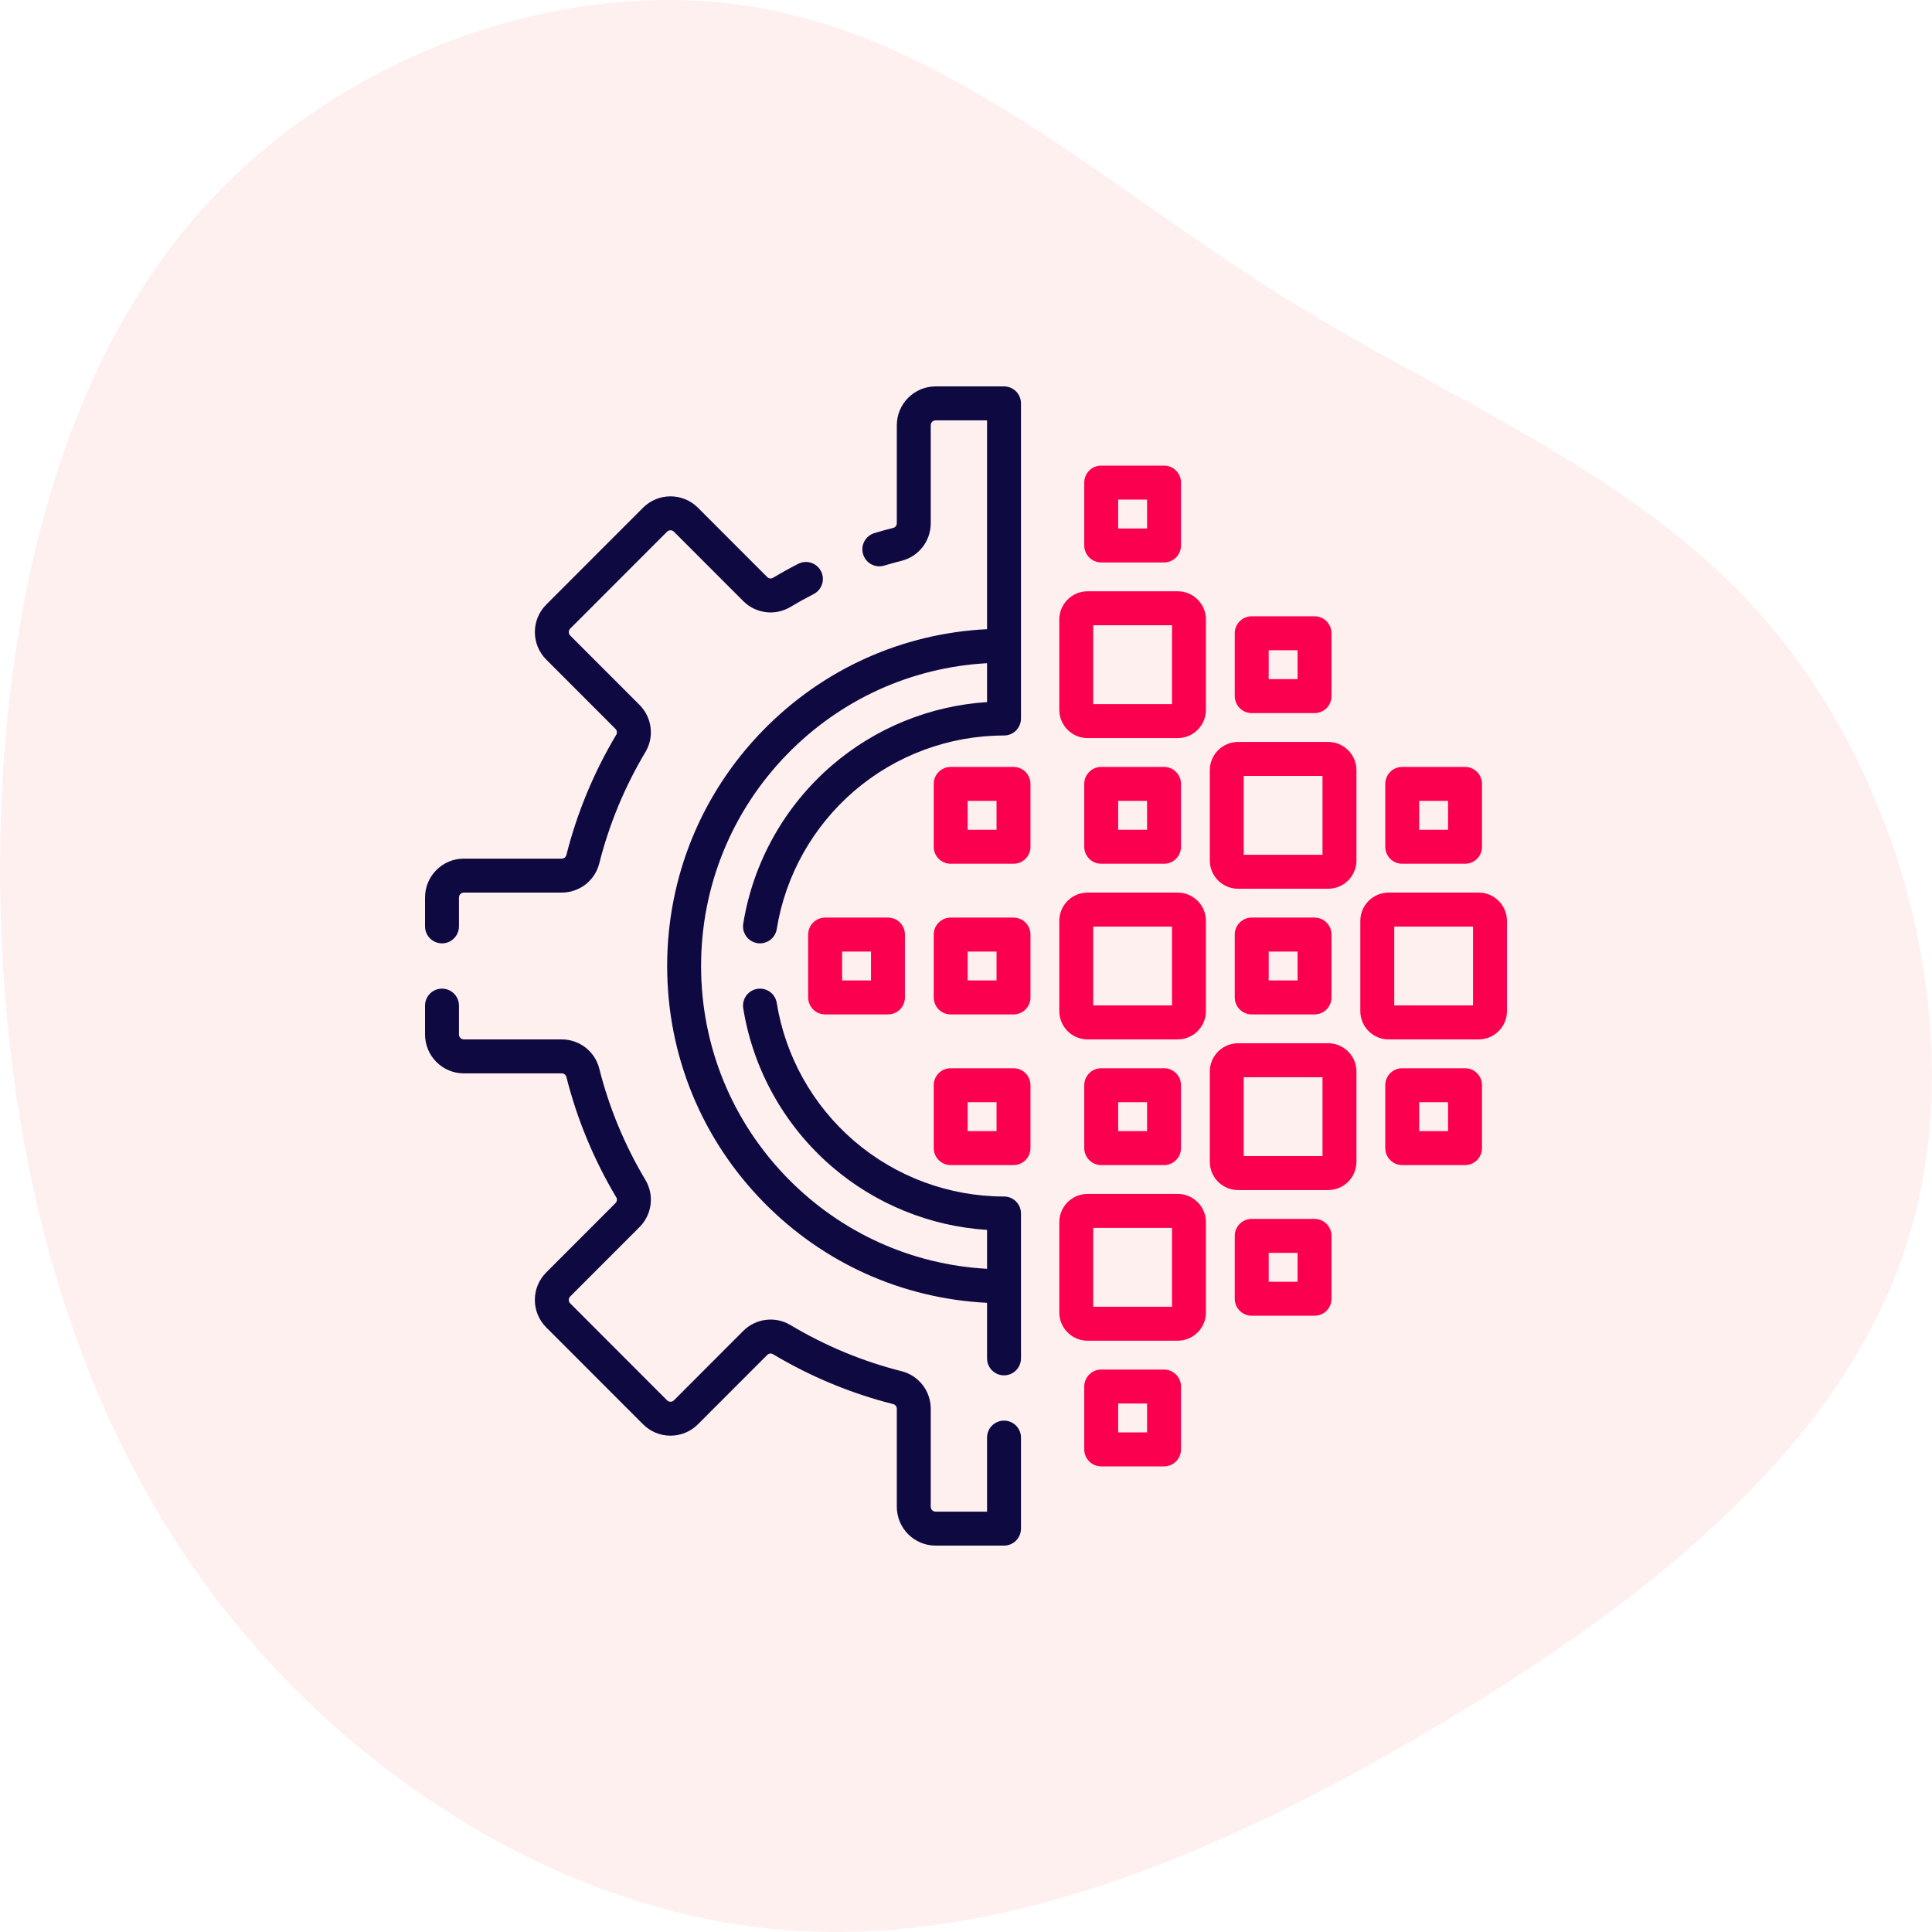
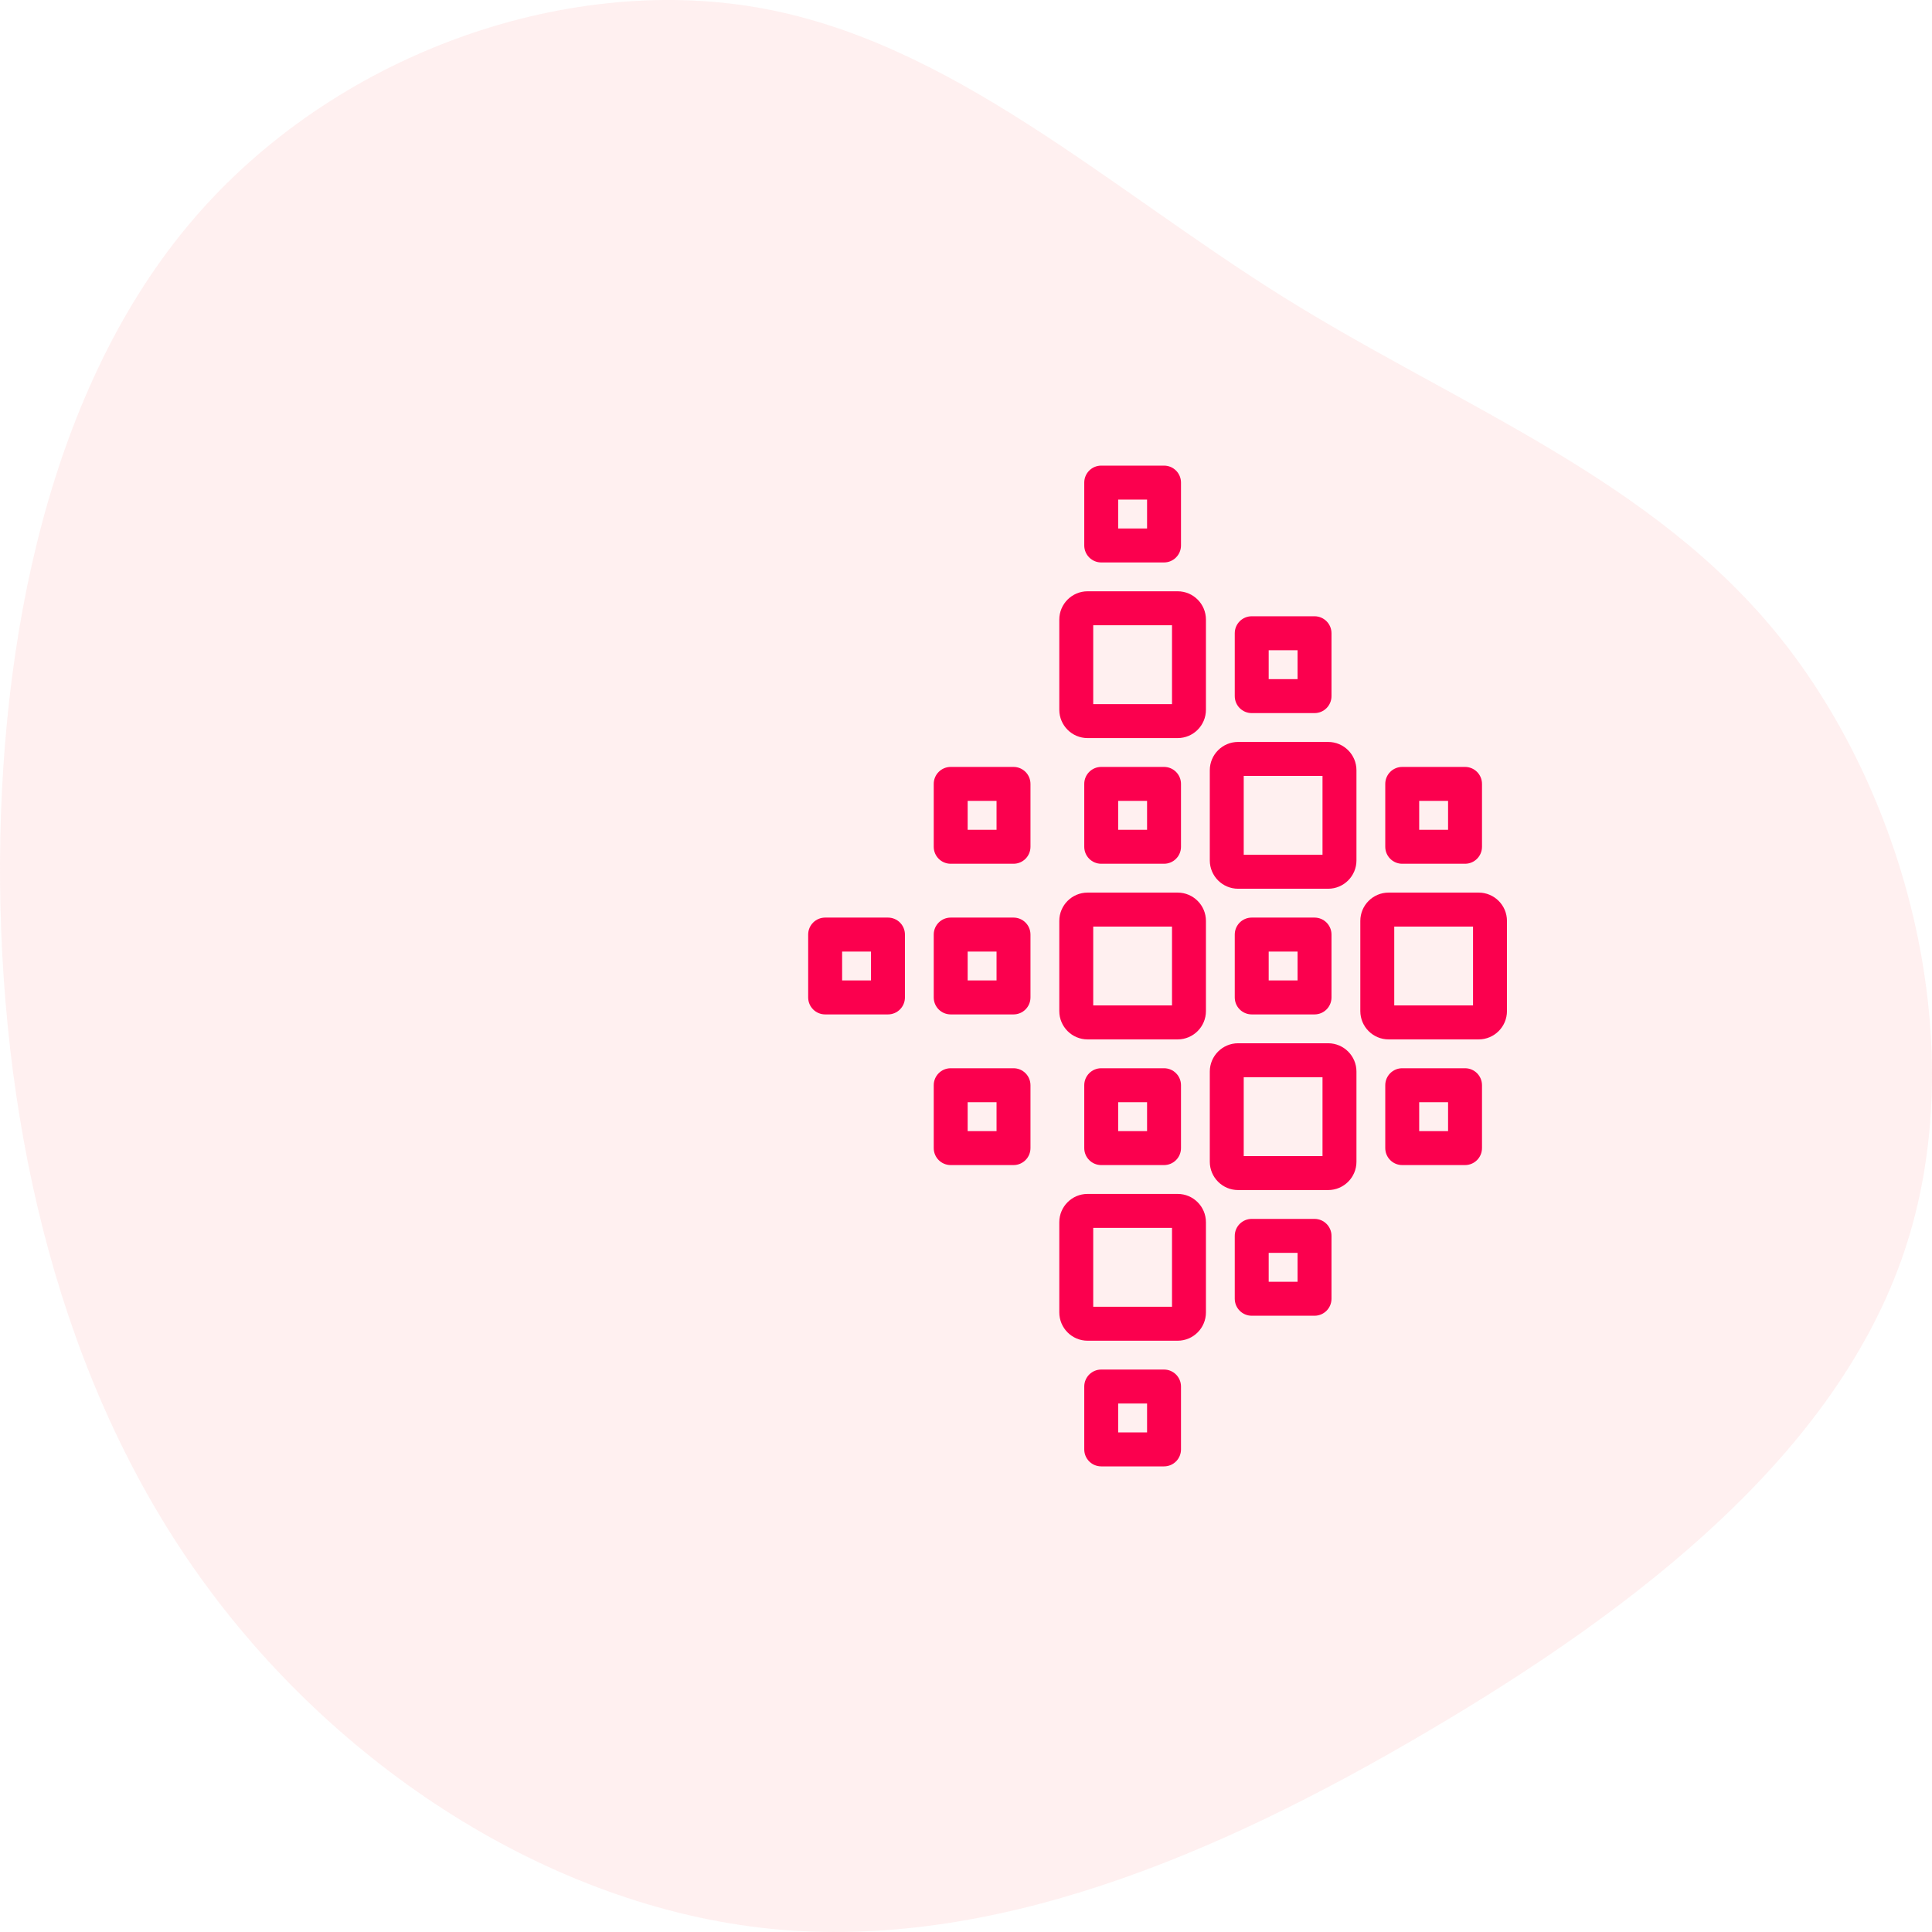
<svg xmlns="http://www.w3.org/2000/svg" width="100px" height="100px" viewBox="0 0 100 100" version="1.1">
  <title>Accelerated  Digital Transformation</title>
  <g id="Page-1" stroke="none" stroke-width="1" fill="none" fill-rule="evenodd">
    <g id="Mulesoft_V02" transform="translate(-122, -1237)" fill-rule="nonzero">
      <g id="Group-24" transform="translate(121, 780)">
        <g id="Group-30" transform="translate(0, 99)">
          <g id="Group-34-Copy-2" transform="translate(0, 358)">
            <g id="Accelerated--Digital-Transformation" transform="translate(1, 0)">
              <path d="M88.621,9.98 C97.193,17.307 101.342,29.17 99.615,39.186 C97.888,49.203 90.306,57.332 84.64,66.405 C78.975,75.478 75.268,85.515 66.97,92.159 C58.651,98.803 45.72,102.075 35.274,98.583 C24.806,95.09 16.824,84.853 10.38,73.893 C3.914,62.933 -0.972,51.29 0.165,39.889 C1.323,28.487 8.547,17.327 18.53,10.241 C28.513,3.155 41.297,0.144 54.165,0.004 C67.054,-0.117 80.049,2.653 88.621,9.98 Z" id="Path" fill="#FFCCCD" opacity="0.3" transform="translate(50, 50) rotate(-90) translate(-50, -50)" />
              <g id="digital-transformation" transform="translate(22, 20)">
-                 <path d="M0.878,31.172 C1.363,31.172 1.756,31.565 1.756,32.051 L1.756,33.547 C1.756,33.687 1.87,33.8 2.009,33.8 L7.075,33.8 C7.995,33.8 8.794,34.421 9.017,35.308 C9.528,37.333 10.332,39.273 11.406,41.072 C11.877,41.858 11.751,42.864 11.1,43.516 L7.514,47.105 C7.416,47.203 7.416,47.363 7.514,47.462 L12.526,52.479 C12.587,52.54 12.657,52.553 12.705,52.553 C12.753,52.553 12.823,52.54 12.884,52.479 L16.468,48.89 C17.119,48.239 18.122,48.113 18.909,48.582 C20.71,49.659 22.647,50.464 24.669,50.974 C25.556,51.2 26.175,51.999 26.175,52.918 L26.175,57.99 C26.175,58.129 26.288,58.242 26.427,58.242 L29.09,58.242 L29.09,54.41 C29.09,53.925 29.483,53.531 29.968,53.531 C30.453,53.531 30.846,53.925 30.846,54.41 L30.846,59.121 C30.846,59.606 30.453,60 29.968,60 L26.426,60 C25.319,60 24.419,59.098 24.419,57.99 L24.419,52.918 C24.419,52.804 24.344,52.705 24.238,52.678 C22.052,52.127 19.956,51.256 18.008,50.092 C17.914,50.035 17.791,50.052 17.71,50.133 L14.125,53.721 C13.746,54.101 13.241,54.31 12.705,54.31 C12.168,54.31 11.664,54.101 11.284,53.721 L6.272,48.705 C5.893,48.325 5.684,47.82 5.684,47.283 C5.684,46.747 5.893,46.242 6.272,45.862 L9.858,42.273 C9.938,42.193 9.955,42.068 9.899,41.975 C8.737,40.027 7.867,37.929 7.315,35.738 C7.288,35.634 7.188,35.558 7.075,35.558 L2.009,35.558 C0.901,35.558 0,34.656 0,33.547 L0,32.051 C0,31.565 0.393,31.172 0.878,31.172 Z M29.968,0 C30.453,0 30.846,0.394 30.846,0.879 L30.846,17.19 C30.846,17.676 30.453,18.069 29.968,18.069 C27.119,18.07 24.362,19.093 22.204,20.949 C20.069,22.787 18.649,25.323 18.204,28.089 C18.135,28.521 17.762,28.828 17.338,28.828 C17.292,28.828 17.245,28.825 17.198,28.817 C16.719,28.74 16.393,28.289 16.47,27.81 C16.98,24.634 18.61,21.724 21.059,19.616 C23.313,17.677 26.136,16.531 29.09,16.34 L29.09,14.327 C25.171,14.544 21.519,16.199 18.759,19.023 C15.876,21.974 14.288,25.872 14.288,30 C14.288,34.145 15.887,38.054 18.79,41.009 C21.549,43.815 25.187,45.458 29.09,45.673 L29.09,43.66 C26.136,43.47 23.313,42.323 21.059,40.384 C18.61,38.276 16.98,35.366 16.47,32.19 C16.393,31.711 16.719,31.26 17.198,31.183 C17.677,31.106 18.127,31.432 18.204,31.911 C18.649,34.678 20.069,37.213 22.204,39.051 C24.362,40.907 27.119,41.93 29.968,41.931 C30.453,41.931 30.846,42.324 30.846,42.81 L30.846,50.309 C30.846,50.794 30.453,51.188 29.968,51.188 C29.483,51.188 29.09,50.794 29.09,50.309 L29.09,47.433 C24.712,47.216 20.629,45.386 17.539,42.241 C14.31,38.956 12.532,34.609 12.532,30 C12.532,25.41 14.298,21.075 17.504,17.794 C20.596,14.63 24.695,12.784 29.09,12.566 L29.09,1.758 L26.427,1.758 C26.288,1.758 26.175,1.871 26.175,2.01 L26.175,7.082 C26.175,8.001 25.556,8.8 24.67,9.026 C24.364,9.103 24.061,9.187 23.768,9.275 C23.303,9.416 22.814,9.153 22.674,8.688 C22.533,8.223 22.796,7.733 23.26,7.593 C23.579,7.496 23.909,7.405 24.24,7.322 C24.345,7.295 24.419,7.196 24.419,7.082 L24.419,2.01 C24.419,0.902 25.32,0 26.427,0 Z M11.284,6.279 C12.068,5.495 13.342,5.495 14.125,6.279 L17.71,9.867 C17.791,9.948 17.914,9.965 18.009,9.908 C18.427,9.657 18.867,9.413 19.314,9.184 C19.746,8.963 20.275,9.135 20.496,9.567 C20.716,9.999 20.545,10.529 20.113,10.749 C19.701,10.96 19.297,11.185 18.911,11.417 C18.122,11.888 17.119,11.761 16.468,11.11 L12.884,7.522 C12.785,7.423 12.625,7.423 12.526,7.522 L7.514,12.538 C7.416,12.637 7.416,12.797 7.514,12.895 L11.1,16.484 C11.751,17.136 11.877,18.142 11.405,18.929 C10.332,20.727 9.528,22.667 9.017,24.692 C8.794,25.579 7.995,26.2 7.075,26.2 L2.009,26.2 C1.87,26.2 1.756,26.313 1.756,26.453 L1.756,27.949 C1.756,28.435 1.363,28.828 0.878,28.828 C0.393,28.828 0,28.435 0,27.949 L0,26.453 C0,25.344 0.901,24.442 2.009,24.442 L7.075,24.442 C7.187,24.442 7.288,24.366 7.314,24.262 C7.867,22.071 8.737,19.973 9.899,18.026 C9.955,17.932 9.938,17.807 9.858,17.728 L6.272,14.138 C5.489,13.354 5.489,12.079 6.272,11.295 Z" id="Combined-Shape" fill="#0E0941" />
                <path d="M38.956,10.605 L34.292,10.605 C33.485,10.605 32.829,11.262 32.829,12.07 L32.829,16.738 C32.829,17.546 33.485,18.203 34.292,18.203 L38.956,18.203 C39.763,18.203 40.419,17.546 40.419,16.738 L40.419,12.07 C40.419,11.262 39.763,10.605 38.956,10.605 L38.956,10.605 Z M38.663,16.445 L34.585,16.445 L34.585,12.363 L38.663,12.363 L38.663,16.445 Z M38.956,26.201 L34.292,26.201 C33.485,26.201 32.829,26.858 32.829,27.666 L32.829,32.334 C32.829,33.142 33.485,33.799 34.292,33.799 L38.956,33.799 C39.763,33.799 40.419,33.142 40.419,32.334 L40.419,27.666 C40.419,26.858 39.763,26.201 38.956,26.201 L38.956,26.201 Z M38.663,32.041 L34.585,32.041 L34.585,27.959 L38.663,27.959 L38.663,32.041 Z M54.537,26.201 L49.873,26.201 C49.066,26.201 48.41,26.858 48.41,27.666 L48.41,32.334 C48.41,33.142 49.066,33.799 49.873,33.799 L54.537,33.799 C55.344,33.799 56,33.142 56,32.334 L56,27.666 C56,26.858 55.343,26.201 54.537,26.201 L54.537,26.201 Z M54.244,32.041 L50.166,32.041 L50.166,27.959 L54.244,27.959 L54.244,32.041 Z M46.746,18.403 L42.083,18.403 C41.276,18.403 40.619,19.06 40.619,19.868 L40.619,24.536 C40.619,25.344 41.276,26.001 42.083,26.001 L46.746,26.001 C47.553,26.001 48.21,25.344 48.21,24.536 L48.21,19.868 C48.21,19.06 47.553,18.403 46.746,18.403 Z M46.453,24.243 L42.375,24.243 L42.375,20.161 L46.453,20.161 L46.453,24.243 Z M38.956,41.797 L34.292,41.797 C33.485,41.797 32.829,42.454 32.829,43.262 L32.829,47.93 C32.829,48.738 33.485,49.395 34.292,49.395 L38.956,49.395 C39.763,49.395 40.419,48.738 40.419,47.93 L40.419,43.262 C40.419,42.454 39.763,41.797 38.956,41.797 Z M38.663,47.637 L34.585,47.637 L34.585,43.555 L38.663,43.555 L38.663,47.637 Z M46.746,33.999 L42.083,33.999 C41.276,33.999 40.619,34.656 40.619,35.464 L40.619,40.132 C40.619,40.94 41.276,41.597 42.083,41.597 L46.746,41.597 C47.553,41.597 48.21,40.94 48.21,40.132 L48.21,35.464 C48.21,34.656 47.553,33.999 46.746,33.999 Z M46.453,39.839 L42.375,39.839 L42.375,35.757 L46.453,35.757 L46.453,39.839 Z M34.999,40.304 L38.25,40.304 C38.735,40.304 39.128,39.911 39.128,39.425 L39.128,36.171 C39.128,35.685 38.735,35.292 38.25,35.292 L34.999,35.292 C34.514,35.292 34.121,35.685 34.121,36.171 L34.121,39.425 C34.121,39.911 34.514,40.304 34.999,40.304 Z M35.877,37.05 L37.372,37.05 L37.372,38.546 L35.877,38.546 L35.877,37.05 Z M38.25,50.888 L34.999,50.888 C34.514,50.888 34.121,51.282 34.121,51.767 L34.121,55.021 C34.121,55.507 34.514,55.9 34.999,55.9 L38.25,55.9 C38.735,55.9 39.128,55.507 39.128,55.021 L39.128,51.767 C39.128,51.282 38.735,50.888 38.25,50.888 Z M37.372,54.142 L35.877,54.142 L35.877,52.646 L37.372,52.646 L37.372,54.142 Z M46.04,43.09 L42.789,43.09 C42.304,43.09 41.911,43.484 41.911,43.969 L41.911,47.223 C41.911,47.709 42.304,48.102 42.789,48.102 L46.04,48.102 C46.525,48.102 46.918,47.709 46.918,47.223 L46.918,43.969 C46.918,43.484 46.525,43.09 46.04,43.09 Z M45.162,46.344 L43.667,46.344 L43.667,44.848 L45.162,44.848 L45.162,46.344 Z M53.83,35.292 L50.579,35.292 C50.094,35.292 49.701,35.685 49.701,36.171 L49.701,39.425 C49.701,39.911 50.094,40.304 50.579,40.304 L53.83,40.304 C54.315,40.304 54.708,39.911 54.708,39.425 L54.708,36.171 C54.708,35.685 54.315,35.292 53.83,35.292 Z M52.952,38.546 L51.457,38.546 L51.457,37.05 L52.952,37.05 L52.952,38.546 Z M34.999,24.708 L38.25,24.708 C38.735,24.708 39.128,24.315 39.128,23.829 L39.128,20.575 C39.128,20.089 38.735,19.696 38.25,19.696 L34.999,19.696 C34.514,19.696 34.121,20.089 34.121,20.575 L34.121,23.829 C34.121,24.315 34.514,24.708 34.999,24.708 Z M35.877,21.454 L37.372,21.454 L37.372,22.95 L35.877,22.95 L35.877,21.454 Z M34.999,9.112 L38.25,9.112 C38.735,9.112 39.128,8.718 39.128,8.233 L39.128,4.979 C39.128,4.493 38.735,4.1 38.25,4.1 L34.999,4.1 C34.514,4.1 34.121,4.493 34.121,4.979 L34.121,8.233 C34.121,8.718 34.514,9.112 34.999,9.112 Z M35.877,5.858 L37.372,5.858 L37.372,7.354 L35.877,7.354 L35.877,5.858 Z M50.579,24.708 L53.83,24.708 C54.315,24.708 54.708,24.315 54.708,23.829 L54.708,20.575 C54.708,20.089 54.315,19.696 53.83,19.696 L50.579,19.696 C50.094,19.696 49.701,20.089 49.701,20.575 L49.701,23.829 C49.701,24.315 50.094,24.708 50.579,24.708 Z M51.457,21.454 L52.952,21.454 L52.952,22.95 L51.457,22.95 L51.457,21.454 Z M42.789,32.506 L46.04,32.506 C46.525,32.506 46.918,32.113 46.918,31.627 L46.918,28.373 C46.918,27.887 46.525,27.494 46.04,27.494 L42.789,27.494 C42.304,27.494 41.911,27.887 41.911,28.373 L41.911,31.627 C41.911,32.113 42.304,32.506 42.789,32.506 Z M43.667,29.252 L45.162,29.252 L45.162,30.748 L43.667,30.748 L43.667,29.252 Z M42.789,16.91 L46.04,16.91 C46.525,16.91 46.918,16.517 46.918,16.031 L46.918,12.777 C46.918,12.291 46.525,11.898 46.04,11.898 L42.789,11.898 C42.304,11.898 41.911,12.291 41.911,12.777 L41.911,16.031 C41.911,16.517 42.304,16.91 42.789,16.91 Z M43.667,13.656 L45.162,13.656 L45.162,15.152 L43.667,15.152 L43.667,13.656 Z M30.459,27.494 L27.208,27.494 C26.723,27.494 26.33,27.887 26.33,28.373 L26.33,31.627 C26.33,32.113 26.723,32.506 27.208,32.506 L30.459,32.506 C30.944,32.506 31.337,32.113 31.337,31.627 L31.337,28.373 C31.337,27.887 30.944,27.494 30.459,27.494 L30.459,27.494 Z M29.581,30.748 L28.086,30.748 L28.086,29.252 L29.581,29.252 L29.581,30.748 Z M20.71,27.494 C20.225,27.494 19.831,27.887 19.831,28.373 L19.831,31.627 C19.831,32.113 20.225,32.506 20.71,32.506 L23.961,32.506 C24.446,32.506 24.839,32.113 24.839,31.627 L24.839,28.373 C24.839,27.887 24.446,27.494 23.961,27.494 L20.71,27.494 Z M23.083,30.748 L21.588,30.748 L21.588,29.252 L23.083,29.252 L23.083,30.748 Z M30.459,19.696 L27.208,19.696 C26.723,19.696 26.33,20.089 26.33,20.575 L26.33,23.829 C26.33,24.315 26.723,24.708 27.208,24.708 L30.459,24.708 C30.944,24.708 31.337,24.315 31.337,23.829 L31.337,20.575 C31.337,20.089 30.944,19.696 30.459,19.696 Z M29.581,22.95 L28.086,22.95 L28.086,21.454 L29.581,21.454 L29.581,22.95 Z M30.459,35.292 L27.208,35.292 C26.723,35.292 26.33,35.685 26.33,36.171 L26.33,39.425 C26.33,39.911 26.723,40.304 27.208,40.304 L30.459,40.304 C30.944,40.304 31.337,39.911 31.337,39.425 L31.337,36.171 C31.337,35.685 30.944,35.292 30.459,35.292 Z M29.581,38.546 L28.086,38.546 L28.086,37.05 L29.581,37.05 L29.581,38.546 Z" id="Combined-Shape" fill="#FB004E" />
              </g>
            </g>
          </g>
        </g>
      </g>
    </g>
  </g>
</svg>